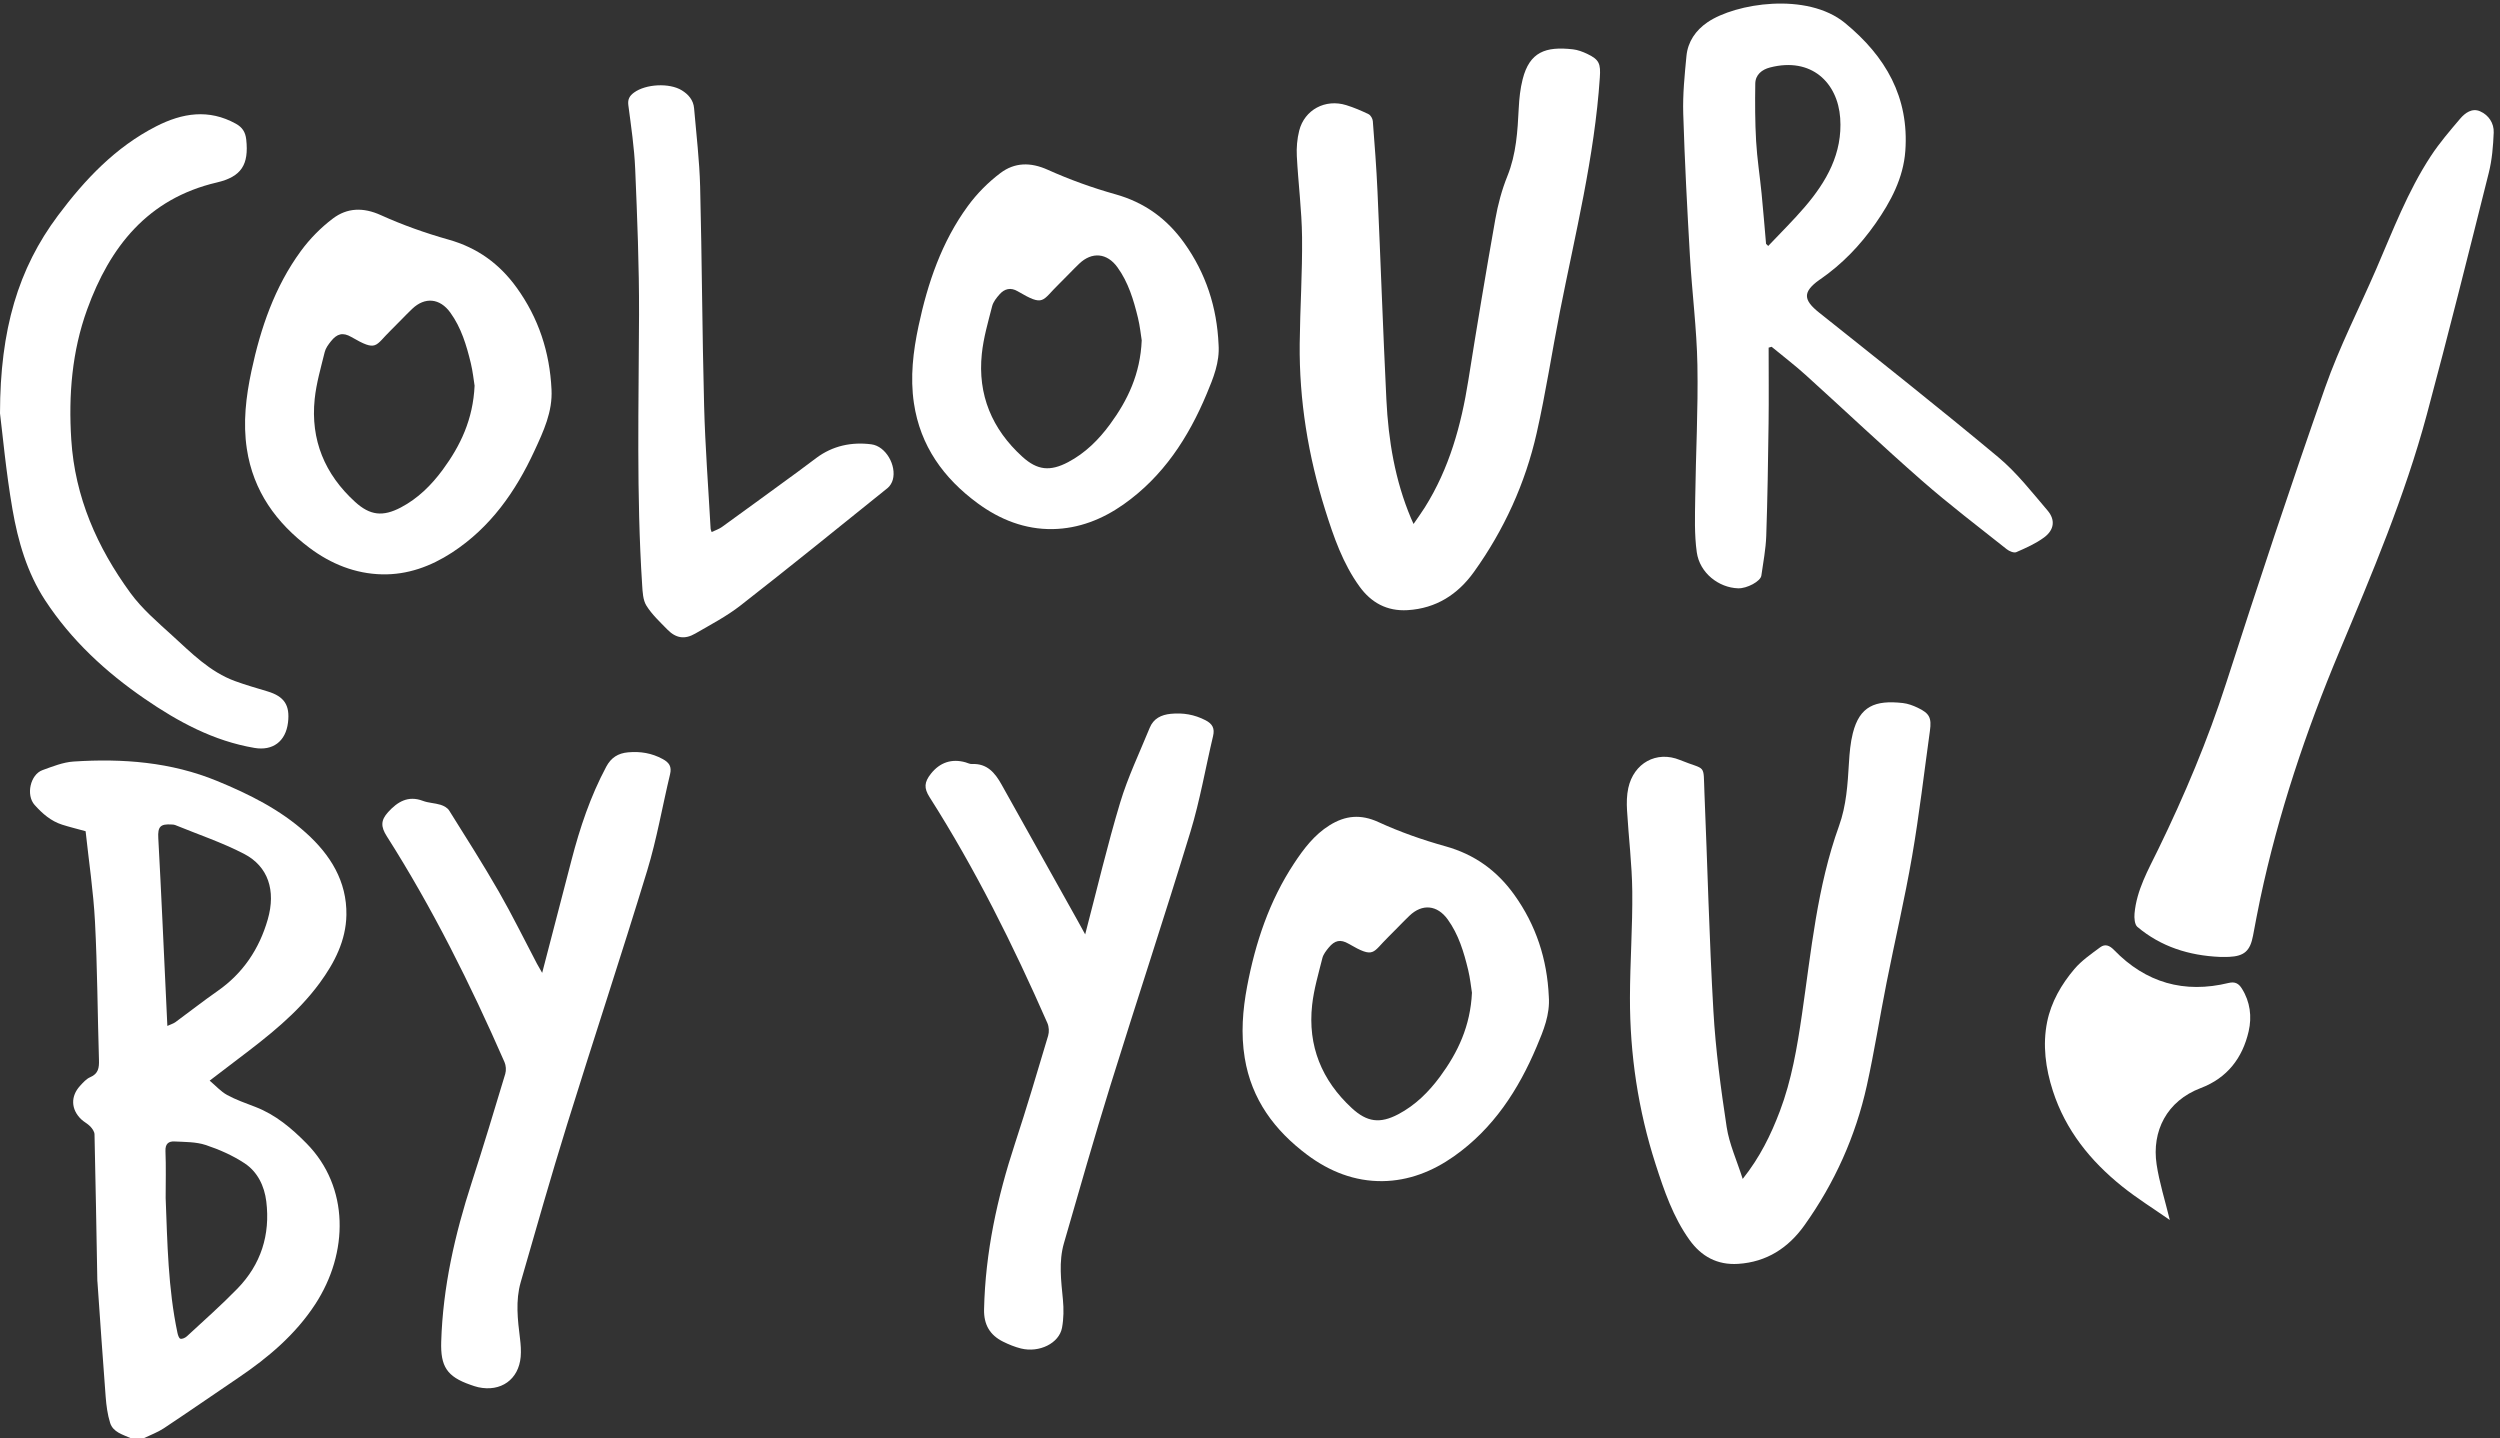
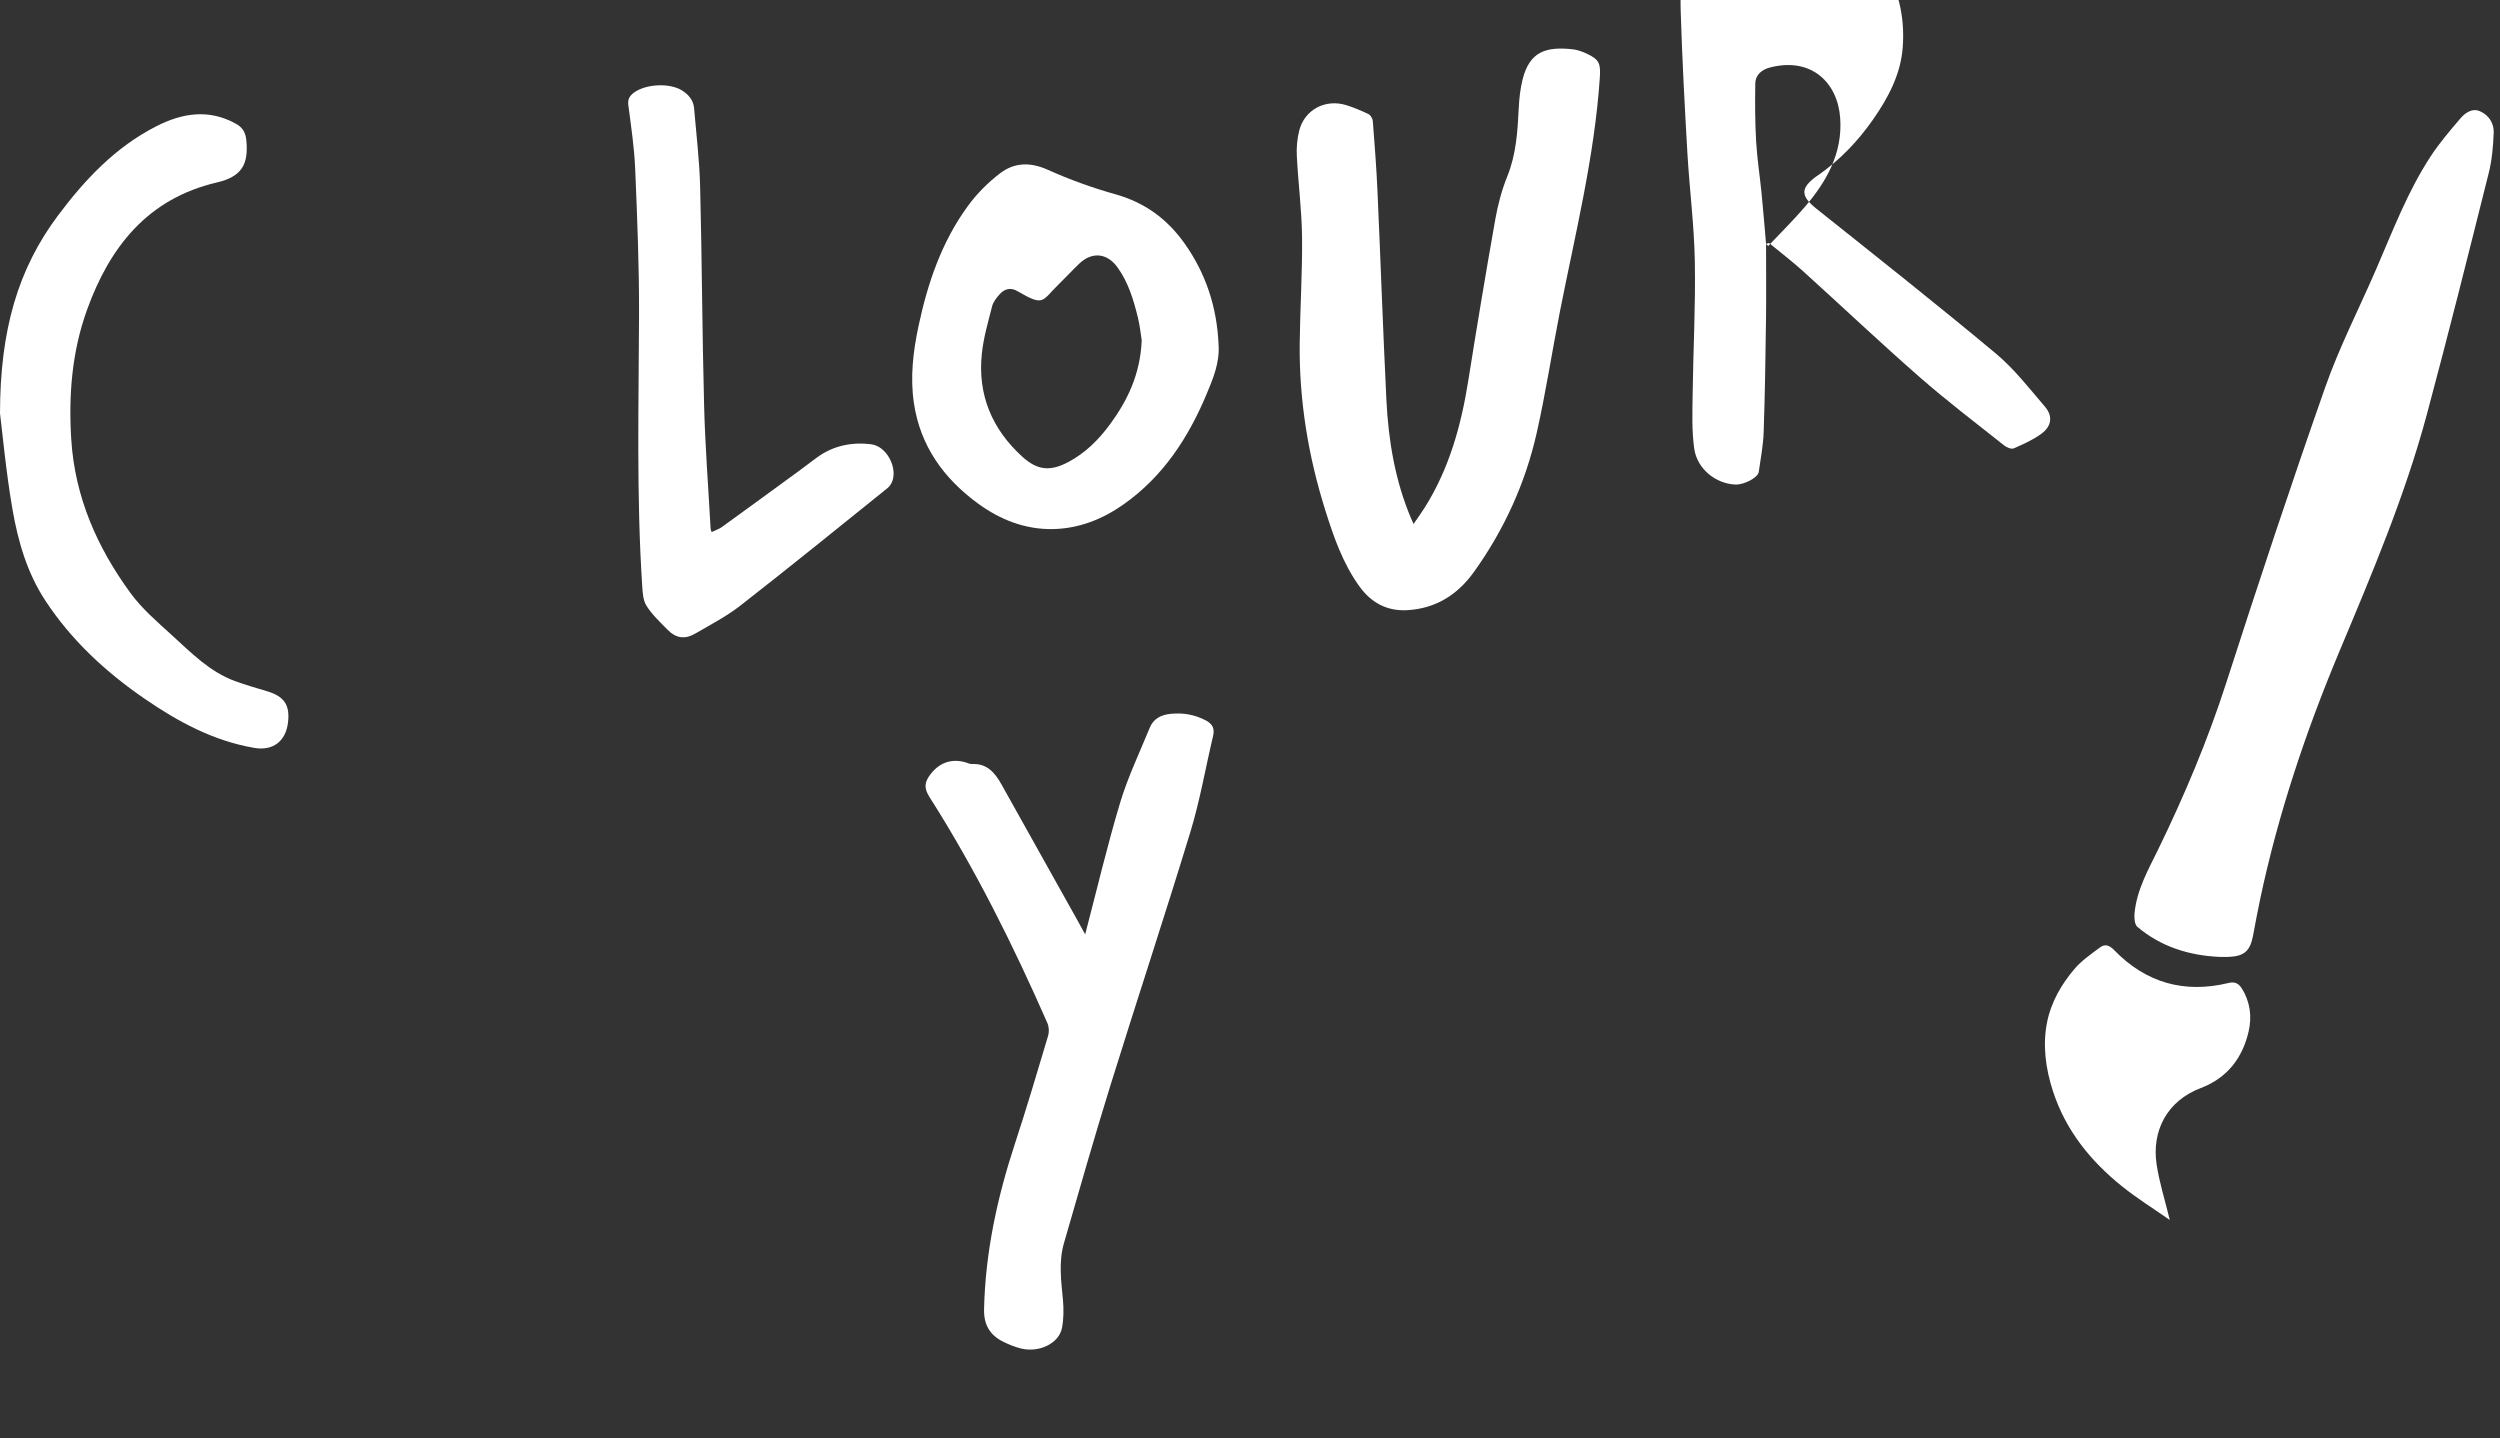
<svg xmlns="http://www.w3.org/2000/svg" version="1.1" id="svg2" xml:space="preserve" width="476.067" height="273.853" viewBox="0 0 476.067 273.853">
  <rect x="0" y="0" width="476.067" height="273.853" fill="#333333" stroke="none" />
  <defs id="defs6" />
  <g transform="matrix(0.133,0,0,-0.133,0,273.853)" id="g12">
-     <path id="path14" style="fill:#ffffff;fill-opacity:1;fill-rule:nonzero;stroke:none" d="m 237.176,343.871 c 2.484,-64.699 3.461,-129.371 16.871,-193.062 0.656,-3.149 2.156,-7.957 4.207,-8.52 2.652,-0.707 6.98,1.289 9.332,3.473 24.34,22.539 49.277,44.527 72.379,68.289 33.637,34.609 47.164,76.988 41.297,124.828 -2.699,22.019 -12.465,42.293 -31.02,54.562 -17.015,11.239 -36.387,19.797 -55.82,26.231 -13.914,4.598 -29.613,4.25 -44.574,5.039 -8.418,0.437 -13.375,-3.289 -12.95,-13.711 0.907,-22.352 0.278,-44.75 0.278,-67.129 z m 2.441,246.27 c 5.211,2.39 8.746,3.371 11.516,5.398 20.152,14.75 39.793,30.242 60.285,44.52 36.598,25.492 59.805,60.351 71.941,102.531 11.914,41.398 0.633,76.039 -33.953,93.941 -31.578,16.34 -65.695,27.77 -98.73,41.297 -1.426,0.594 -3.125,0.602 -4.707,0.703 -16.446,1.11 -20.235,-3.101 -19.324,-19.511 2.187,-39.481 4.046,-78.969 5.937,-118.461 2.367,-49.457 4.633,-98.911 7.035,-150.418 z M 186.953,0 c -11.414,5.16 -25.09,8.469 -29.289,21.828 -3.754,11.934 -5.398,24.754 -6.371,37.312 -4.223,54.531 -7.855,109.109 -11.703,163.668 -0.059,0.8 -0.219,1.589 -0.231,2.382 -1.269,69.93 -2.437,139.848 -4.043,209.758 -0.089,3.852 -3.187,8.231 -6.054,11.262 -3.785,3.988 -9.114,6.488 -13.09,10.34 -14.649,14.14 -15.27,32.871 -1.531,47.82 4.289,4.66 8.882,9.969 14.461,12.34 11.808,5 12.929,13.59 12.586,24.687 -2.028,65.911 -2.262,131.922 -5.684,197.762 -2.274,43.66 -8.875,87.09 -13.445,129.762 -13.188,3.656 -23.516,6.148 -33.614,9.379 -16.055,5.148 -28.105,15.687 -39.312,28.14 -12.848,14.289 -6.203,43.688 11.188,49.957 14.48,5.223 29.457,11.313 44.524,12.301 70.226,4.571 139.469,-0.66 205.504,-27.828 45.89,-18.883 90.168,-40.922 127.367,-74.402 34.687,-31.219 58.555,-69.141 57.746,-117.438 -0.617,-36.562 -16.922,-68.32 -38.254,-97.429 -32.086,-43.782 -74.379,-76.614 -117.102,-108.961 -12.707,-9.621 -25.347,-19.332 -40.429,-30.832 8.902,-7.489 16.047,-15.637 24.984,-20.508 12.793,-6.973 26.785,-11.852 40.461,-17.102 28.981,-11.148 52.02,-30.668 73.344,-52.32 C 500.461,359.43 499.316,265.172 451.41,191.77 422.941,148.141 384.047,115.359 341.395,86.5 305.746,62.371 270.375,37.84 234.516,14.031 225.793,8.25 215.645,4.621 206.152,0 199.75,0 193.348,0 186.953,0" />
-     <path id="path16" style="fill:#ffffff;fill-opacity:1;fill-rule:nonzero;stroke:none" d="m 2528.6,1709.9 c 1.03,-1.01 2.06,-2.01 3.09,-3.02 17.47,18.51 35.7,36.37 52.23,55.67 31.29,36.55 54.39,76.95 50.84,127.42 -3.54,50.61 -41.14,87.82 -100.52,72.46 -11.48,-2.97 -20.88,-10.3 -21.07,-23.07 -0.4,-27.49 -0.38,-55.04 1.2,-82.47 1.44,-25 5.36,-49.84 7.82,-74.79 2.37,-24.04 4.29,-48.13 6.41,-72.2 z m 3.69,-148.59 c 0,-36.32 0.39,-72.63 -0.08,-108.94 -0.71,-53.55 -1.5,-107.1 -3.34,-160.61 -0.66,-19.01 -4.34,-37.94 -7,-56.87 -1.14,-8.19 -20.67,-18.58 -33.2,-18.18 -28.07,0.89 -55.11,22.13 -59.26,51.63 -3.57,25.45 -2.58,51.66 -2.23,77.51 0.82,63.54 4.29,127.1 3.14,190.58 -0.94,51.81 -7.68,103.49 -10.67,155.29 -3.95,68.19 -7.54,136.41 -9.62,204.67 -0.83,27.44 1.96,55.09 4.61,82.5 1.97,20.49 13.24,36.74 30.1,48.26 40.15,27.4 142.49,43.58 196.85,-0.98 58.36,-47.84 91.98,-106.46 86.42,-183.26 -2.81,-38.64 -20.66,-72.28 -42.59,-103.68 -21.94,-31.38 -48.03,-58.62 -79.66,-80.39 -0.33,-0.23 -0.7,-0.38 -1.03,-0.62 -23.81,-17.26 -23.06,-28.51 -0.05,-46.83 85.88,-68.43 172.03,-136.57 256.35,-206.88 26.41,-22.03 48.06,-49.99 70.59,-76.35 11.51,-13.46 9.62,-27.84 -4.85,-38.55 -11.99,-8.88 -26.11,-15.12 -39.9,-21.13 -3.38,-1.47 -10.07,1.34 -13.65,4.2 -40.64,32.31 -82.09,63.75 -121.13,97.93 -56.53,49.49 -111.1,101.19 -166.83,151.59 -15.61,14.11 -32.41,26.91 -48.67,40.32 -1.43,-0.41 -2.86,-0.81 -4.3,-1.21" />
+     <path id="path16" style="fill:#ffffff;fill-opacity:1;fill-rule:nonzero;stroke:none" d="m 2528.6,1709.9 c 1.03,-1.01 2.06,-2.01 3.09,-3.02 17.47,18.51 35.7,36.37 52.23,55.67 31.29,36.55 54.39,76.95 50.84,127.42 -3.54,50.61 -41.14,87.82 -100.52,72.46 -11.48,-2.97 -20.88,-10.3 -21.07,-23.07 -0.4,-27.49 -0.38,-55.04 1.2,-82.47 1.44,-25 5.36,-49.84 7.82,-74.79 2.37,-24.04 4.29,-48.13 6.41,-72.2 z c 0,-36.32 0.39,-72.63 -0.08,-108.94 -0.71,-53.55 -1.5,-107.1 -3.34,-160.61 -0.66,-19.01 -4.34,-37.94 -7,-56.87 -1.14,-8.19 -20.67,-18.58 -33.2,-18.18 -28.07,0.89 -55.11,22.13 -59.26,51.63 -3.57,25.45 -2.58,51.66 -2.23,77.51 0.82,63.54 4.29,127.1 3.14,190.58 -0.94,51.81 -7.68,103.49 -10.67,155.29 -3.95,68.19 -7.54,136.41 -9.62,204.67 -0.83,27.44 1.96,55.09 4.61,82.5 1.97,20.49 13.24,36.74 30.1,48.26 40.15,27.4 142.49,43.58 196.85,-0.98 58.36,-47.84 91.98,-106.46 86.42,-183.26 -2.81,-38.64 -20.66,-72.28 -42.59,-103.68 -21.94,-31.38 -48.03,-58.62 -79.66,-80.39 -0.33,-0.23 -0.7,-0.38 -1.03,-0.62 -23.81,-17.26 -23.06,-28.51 -0.05,-46.83 85.88,-68.43 172.03,-136.57 256.35,-206.88 26.41,-22.03 48.06,-49.99 70.59,-76.35 11.51,-13.46 9.62,-27.84 -4.85,-38.55 -11.99,-8.88 -26.11,-15.12 -39.9,-21.13 -3.38,-1.47 -10.07,1.34 -13.65,4.2 -40.64,32.31 -82.09,63.75 -121.13,97.93 -56.53,49.49 -111.1,101.19 -166.83,151.59 -15.61,14.11 -32.41,26.91 -48.67,40.32 -1.43,-0.41 -2.86,-0.81 -4.3,-1.21" />
    <path id="path18" style="fill:#ffffff;fill-opacity:1;fill-rule:nonzero;stroke:none" d="m 3178.13,688.969 c -43.76,1.922 -83.92,14.472 -117.81,42.922 -4.01,3.379 -4.73,12.82 -4.15,19.179 3.02,33.641 19.4,62.078 33.94,91.93 37.56,77.121 70.87,156.07 97.28,238.05 45.62,141.67 92.43,282.99 141.77,423.4 20.32,57.82 48.58,112.86 73.01,169.25 23.85,55.09 45.15,111.48 78.3,161.96 12.39,18.87 27.27,36.2 41.94,53.45 7.04,8.27 17.07,15.56 28.4,10.64 12.41,-5.37 20.17,-17.07 19.63,-30.54 -0.78,-19.33 -2.39,-39.03 -7.08,-57.71 -28.95,-115.52 -57.82,-231.09 -88.72,-346.1 -31.37,-116.7 -78.47,-227.72 -125.1,-338.97 -48.04,-114.64 -87.53,-232.34 -113.38,-354.231 -3.72,-17.578 -6.98,-35.258 -10.33,-52.91 -4.15,-21.828 -12.56,-29.309 -34.5,-30.289 -4.39,-0.191 -8.79,-0.031 -13.2,-0.031" />
    <path id="path20" style="fill:#ffffff;fill-opacity:1;fill-rule:nonzero;stroke:none" d="m 2023.9,1308.82 c 5.97,8.75 11.3,16.04 16.1,23.67 35.04,55.76 52.11,117.59 62.32,181.97 12.23,77.05 25.05,154 38.66,230.81 3.72,21 9.35,42.05 17.31,61.78 12.7,31.51 14.55,64.18 16.22,97.27 0.7,13.86 2.19,27.96 5.61,41.36 9.95,39.02 32.83,47.18 71.91,42.75 6.96,-0.79 13.95,-3.42 20.35,-6.44 17.61,-8.31 19.54,-14.35 18.23,-33.88 -7.6,-113.63 -35.19,-223.81 -57.12,-334.98 -11.42,-57.97 -20.26,-116.49 -33.29,-174.07 -16.31,-72.13 -46.72,-138.74 -89.85,-198.92 -23.04,-32.15 -54.12,-52.28 -95.09,-54.7 -29.54,-1.74 -52.03,10.78 -68.69,33.78 -23.9,32.97 -37.05,71.14 -49.1,109.46 -24.4,77.6 -37.45,157.16 -36.58,238.62 0.54,50.74 3.92,101.48 3.37,152.18 -0.42,38.65 -5.49,77.23 -7.49,115.9 -0.64,12.15 0.43,24.87 3.42,36.64 7.64,29.96 37.38,45.76 67.33,36.48 10.96,-3.4 21.67,-7.93 31.99,-12.96 2.99,-1.47 5.8,-6.36 6.07,-9.89 2.59,-33.45 5.19,-66.92 6.68,-100.43 4.46,-99.44 7.88,-198.93 12.74,-298.35 2.85,-58.33 12.35,-115.58 35.27,-169.89 0.89,-2.11 1.86,-4.19 3.63,-8.16" />
-     <path id="path22" style="fill:#ffffff;fill-opacity:1;fill-rule:nonzero;stroke:none" d="m 2495.17,371.07 c 24.68,31 40.3,63.059 53.04,96.602 17.04,44.848 24.89,91.808 31.81,139.039 13.29,90.738 21.66,182.57 53.01,269.648 10.65,29.571 12.4,59.75 14.25,90.371 0.86,14.258 2.1,28.77 5.57,42.56 9.74,38.64 31.81,47.62 71.58,43.16 7.34,-0.82 14.73,-3.57 21.46,-6.8 16.84,-8.05 19.92,-14.39 17.32,-33.1 -8.32,-59.878 -15.23,-119.999 -25.52,-179.538 -10.46,-60.614 -24.56,-120.582 -36.53,-180.934 -9.74,-49.078 -17.47,-98.578 -28.27,-147.418 -16.07,-72.621 -46.19,-139.531 -89.4,-200.082 -22.96,-32.187 -53.92,-52.5 -94.85,-55.117 -29.99,-1.91 -52.74,10.738 -69.61,34.258 -23.48,32.742 -36.36,70.531 -48.56,108.39 -24.98,77.52 -36.89,157.243 -36.73,238.563 0.1,50.726 3.86,101.457 3.32,152.148 -0.4,38.649 -5.25,77.239 -7.5,115.879 -0.63,10.66 -0.46,21.77 1.81,32.129 7.75,35.473 40.22,53.871 73.94,40.082 38.36,-15.691 33.28,-3.969 35.07,-46.82 4.35,-104.211 6.85,-208.52 12.84,-312.641 3.18,-55.539 10.63,-110.98 18.99,-166.039 3.69,-24.308 14.45,-47.551 22.96,-74.34" />
    <path id="path24" style="fill:#ffffff;fill-opacity:1;fill-rule:nonzero;stroke:none" d="m 1553.74,721.23 c 17.05,65.098 31.65,127.379 50.04,188.52 11.03,36.68 27.84,71.66 42.37,107.26 5.38,13.22 16.4,18.64 30.12,20 17.52,1.73 33.87,-0.99 49.71,-9.18 10.13,-5.23 13.47,-11.72 10.85,-22.74 -10.83,-45.59 -18.7,-92.039 -32.32,-136.762 -36.99,-121.437 -76.92,-241.957 -114.58,-363.187 -23.29,-75.012 -44.79,-150.582 -66.59,-226.039 -7.69,-26.622 -4.04,-53.743 -1.47,-80.832 1.27,-13.321 1.15,-27.239 -1.29,-40.329 -4.13,-22.23 -32.61,-36.113 -58.83,-29.621 -8.78,2.18 -17.38,5.711 -25.52,9.75 -18.92,9.379 -27.74,24.371 -27.26,46.231 1.79,81.551 18.84,160.051 44.19,237.23 16.83,51.239 32.14,102.981 47.57,154.668 1.63,5.461 1.22,12.77 -1.07,17.992 -48.98,111.571 -103.15,220.457 -168.66,323.418 -8.34,13.11 -7.75,21.5 1.97,33.75 12.89,16.211 29.83,21.75 49.49,16.192 3.07,-0.871 6.18,-2.571 9.19,-2.422 21.65,1.09 33,-12.649 42.24,-29.141 36.39,-64.918 72.63,-129.898 108.91,-194.859 3.23,-5.789 6.38,-11.609 10.94,-19.899" />
-     <path id="path26" style="fill:#ffffff;fill-opacity:1;fill-rule:nonzero;stroke:none" d="m 776.273,666.102 c 14.481,55.679 28.286,108.628 42.028,161.589 12.004,46.27 27.121,91.321 49.754,133.688 6.957,13.019 17.004,19.199 31.203,20.492 17.519,1.59 33.887,-1.051 49.597,-9.601 9.411,-5.11 13.129,-10.95 10.528,-21.79 C 948.352,904.531 940.391,857.68 926.652,812.578 889.66,691.16 849.711,570.641 812.07,449.41 c -23.281,-74.988 -44.765,-150.539 -66.48,-226 -7.656,-26.621 -4.406,-53.801 -1.07,-80.832 1.066,-8.668 1.734,-17.59 0.976,-26.25 -2.859,-32.488 -28.375,-50.547 -60.726,-43.488 -3.864,0.84 -7.618,2.219 -11.364,3.531 -33.64,11.719 -42.761,26.367 -41.687,61.66 2.383,78.278 19.562,153.528 43.578,227.66 16.742,51.688 32.445,103.719 48.105,155.75 1.539,5.118 1.082,11.989 -1.066,16.887 -48.895,111.602 -103.09,220.481 -168.574,323.453 -8.699,13.68 -8.742,22.809 2.047,34.629 13.218,14.5 28.433,24.031 49.601,16 8.059,-3.058 17.219,-3.109 25.52,-5.68 4.504,-1.402 9.742,-4.281 12.121,-8.082 24.078,-38.457 48.48,-76.769 71.07,-116.097 19.399,-33.801 36.543,-68.891 54.711,-103.379 1.82,-3.461 3.863,-6.801 7.441,-13.07" />
-     <path id="path28" style="fill:#ffffff;fill-opacity:1;fill-rule:nonzero;stroke:none" d="m 679.512,1506.76 c -1.305,8.02 -2.532,20.34 -5.407,32.27 -6.164,25.52 -13.644,50.7 -29.292,72.38 -14.981,20.77 -36.415,22.85 -54.696,5.38 -10.39,-9.93 -20.133,-20.55 -30.441,-30.56 -23.145,-22.52 -19.383,-31.27 -56.723,-9.64 -11.969,6.93 -20.39,4.84 -29.144,-6.21 -3.661,-4.62 -7.539,-9.84 -8.895,-15.38 -5.43,-22.24 -11.984,-44.49 -14.344,-67.14 -6.105,-58.65 14.461,-107.93 57.875,-147.44 21.45,-19.52 39.75,-21.45 65.45,-7.96 24.523,12.86 43.789,32 60.003,54.02 25.403,34.5 43.411,72.11 45.614,120.28 z m 110.129,-5.22 c 1.714,-32.07 -11.536,-60.04 -24.34,-87.79 -26.996,-58.52 -63.11,-110.02 -118.18,-145.89 -30.371,-19.79 -63.789,-31.95 -100.062,-31.15 -38.379,0.84 -73.239,14.94 -103.864,37.89 -47.675,35.74 -80.593,81.28 -89.757,141.6 -5.723,37.66 -1.305,74.82 6.558,111.65 13.149,61.53 33.254,120.54 70.774,171.78 12.753,17.43 28.585,33.53 45.808,46.52 20.535,15.49 43.469,16.3 68.57,4.93 31.27,-14.15 64.004,-25.78 97.067,-35.1 41.183,-11.6 72.844,-34.53 97.531,-68.77 31.457,-43.61 47.344,-92.33 49.895,-145.67" />
-     <path id="path30" style="fill:#ffffff;fill-opacity:1;fill-rule:nonzero;stroke:none" d="m 2107.5,637.66 c -1.34,8.328 -2.52,20.668 -5.4,32.59 -6.17,25.52 -13.64,50.711 -29.32,72.398 -15,20.743 -36.39,22.813 -54.7,5.313 -10.39,-9.93 -20.12,-20.539 -30.44,-30.57 -23,-22.391 -19.33,-31.313 -56.73,-9.59 -11.66,6.777 -19.81,4.937 -28.37,-5.371 -3.76,-4.539 -7.81,-9.692 -9.19,-15.18 -5.56,-22.219 -12.16,-44.449 -14.66,-67.09 -6.49,-58.601 13.74,-107.93 56.9,-147.781 21.71,-20.039 40.32,-22.41 66.31,-8.75 24.51,12.883 43.78,32.019 60,54.043 25.41,34.508 43.38,72.129 45.6,119.988 z m 110.05,-5.398 c 1.96,-25.75 -7.64,-48.692 -17.22,-71.41 -26.31,-62.383 -62.25,-117.723 -118.64,-157.442 -30.67,-21.601 -64.87,-35.051 -102.34,-35.488 -39.78,-0.481 -75.88,13.879 -107.54,37.527 -46.91,35.051 -79.95,79.391 -89.65,138.961 -5.62,34.481 -2.95,68.43 3.44,102.281 11.85,62.618 31.73,122.289 67.1,175.95 13.9,21.07 29.1,41.187 50.98,54.8 22.37,13.93 44.4,16.289 69.94,4.559 30.81,-14.16 63.24,-25.551 95.94,-34.66 41.65,-11.59 73.63,-34.719 98.5,-69.352 31.35,-43.66 47.1,-92.429 49.49,-145.726" />
    <path id="path32" style="fill:#ffffff;fill-opacity:1;fill-rule:nonzero;stroke:none" d="m 1634.69,1571.74 c -1.3,8.06 -2.5,20.39 -5.4,32.31 -6.21,25.51 -13.7,50.7 -29.39,72.35 -14.9,20.57 -36.44,22.53 -54.72,5.07 -9.83,-9.38 -18.99,-19.43 -28.75,-28.87 -25.3,-24.47 -20.79,-33.2 -59.49,-10.51 -9.82,5.76 -18.64,3.58 -25.71,-4.4 -4.41,-4.98 -9.11,-10.8 -10.69,-17.01 -5.76,-22.56 -12.4,-45.22 -14.79,-68.25 -6.12,-58.67 14.61,-107.92 58.07,-147.37 21.42,-19.45 39.71,-21.27 65.46,-7.72 24.51,12.91 43.77,32.07 59.96,54.11 25.36,34.51 43.41,72.12 45.45,120.29 z m 110.04,-6.15 c 1.76,-25.29 -7.54,-47.83 -16.91,-70.26 -26.26,-62.91 -62.43,-118.51 -119.16,-158.49 -30.32,-21.36 -64.15,-34.65 -101.21,-35.33 -39.82,-0.72 -75.88,13.58 -107.72,37 -48.75,35.85 -82.11,82.06 -91.21,143.29 -5.53,37.24 -1.14,74.01 6.62,110.48 13.11,61.56 33.15,120.57 70.65,171.82 12.98,17.74 29.16,34.07 46.72,47.26 20.17,15.16 42.87,15.75 67.52,4.66 31.29,-14.07 63.94,-25.87 96.99,-35.14 41.64,-11.67 73.57,-34.88 98.39,-69.52 31.3,-43.68 47.03,-92.45 49.32,-145.77" />
    <path id="path34" style="fill:#ffffff;fill-opacity:1;fill-rule:nonzero;stroke:none" d="m 0,1467.21 c 0.168,120.24 26.121,207.17 83.066,283.32 38.426,51.39 82.239,97.89 140.649,127.69 37.312,19.03 75.101,25.19 114,3.68 9.406,-5.2 13.699,-12.19 14.832,-22.54 3.945,-36.13 -6.84,-53.34 -42.145,-61.6 -98.898,-23.13 -153.164,-92.09 -185.675,-181.95 -21.688,-59.91 -26.739,-122.39 -22.696,-186.1 5.223,-82.42 37.039,-154.33 84.676,-219.64 16.535,-22.66 38.606,-41.57 59.555,-60.64 27.636,-25.16 54.133,-52.42 90.437,-65.64 15.258,-5.57 30.922,-10.02 46.485,-14.72 23.851,-7.21 32.14,-19.71 29.179,-44.51 -3.258,-27.24 -21.953,-40.798 -47.929,-36.4 -58.719,9.949 -109.45,37.48 -157.614,70.61 -55.765,38.34 -104.867,83.77 -142.14,140.68 C 38.777,1239 25.766,1284.11 17.84,1329.9 8.547,1383.61 3.66,1438.07 0,1467.21" />
    <path id="path36" style="fill:#ffffff;fill-opacity:1;fill-rule:nonzero;stroke:none" d="m 1018.94,1297.27 c 5.2,2.52 10.49,4.2 14.76,7.29 36.52,26.35 72.87,52.93 109.23,79.49 8.69,6.35 17.25,12.88 25.89,19.32 23.52,17.56 50.62,23.14 78.79,19.51 20.83,-2.7 36.31,-30.49 30.66,-50.77 -1.22,-4.34 -3.99,-9.05 -7.46,-11.84 -69.94,-56.29 -139.67,-112.84 -210.46,-168.06 -19.94,-15.57 -42.81,-27.5 -64.83,-40.26 -15.215,-8.82 -27.778,-6.76 -40.028,5.76 -10.605,10.84 -22.023,21.47 -29.957,34.14 -5.043,8.05 -5.465,19.61 -6.117,29.72 -8.332,128.96 -4.828,258.05 -4.453,387.14 0.203,69.46 -2.59,138.97 -5.508,208.39 -1.289,30.57 -5.875,61.03 -9.82,91.42 -1.114,8.59 1.945,13.45 8.168,18.01 16.769,12.28 50.566,14.14 68.371,3.2 9.551,-5.86 16.617,-14.01 17.597,-25.69 3.153,-37.38 7.727,-74.74 8.667,-112.17 2.63,-104.68 2.95,-209.42 5.7,-314.1 1.54,-58.66 6.08,-117.26 9.31,-175.88 0.06,-1.08 0.67,-2.12 1.49,-4.62" />
    <path id="path38" style="fill:#ffffff;fill-opacity:1;fill-rule:nonzero;stroke:none" d="m 3106.68,312.281 c -23.38,16.348 -46.97,30.981 -68.46,48.258 -45.19,36.332 -80.69,80.211 -98.91,136.422 -10.51,32.418 -14.94,65.879 -8.23,99.039 5.71,28.191 20.37,53.711 39.06,75.672 10.3,12.109 24.02,21.5 36.95,31.117 6.85,5.09 13.31,2.731 19.72,-3.898 45.54,-47.032 100.56,-62.672 164.07,-47.219 9.37,2.277 14.55,-0.992 18.94,-7.953 11.99,-19 14.56,-40.367 9.77,-61.289 -8.78,-38.231 -30.7,-66.86 -68.56,-81.219 -48.89,-18.539 -70.36,-61.93 -63.23,-109.34 3.9,-25.961 12.01,-51.301 18.88,-79.59" />
  </g>
</svg>